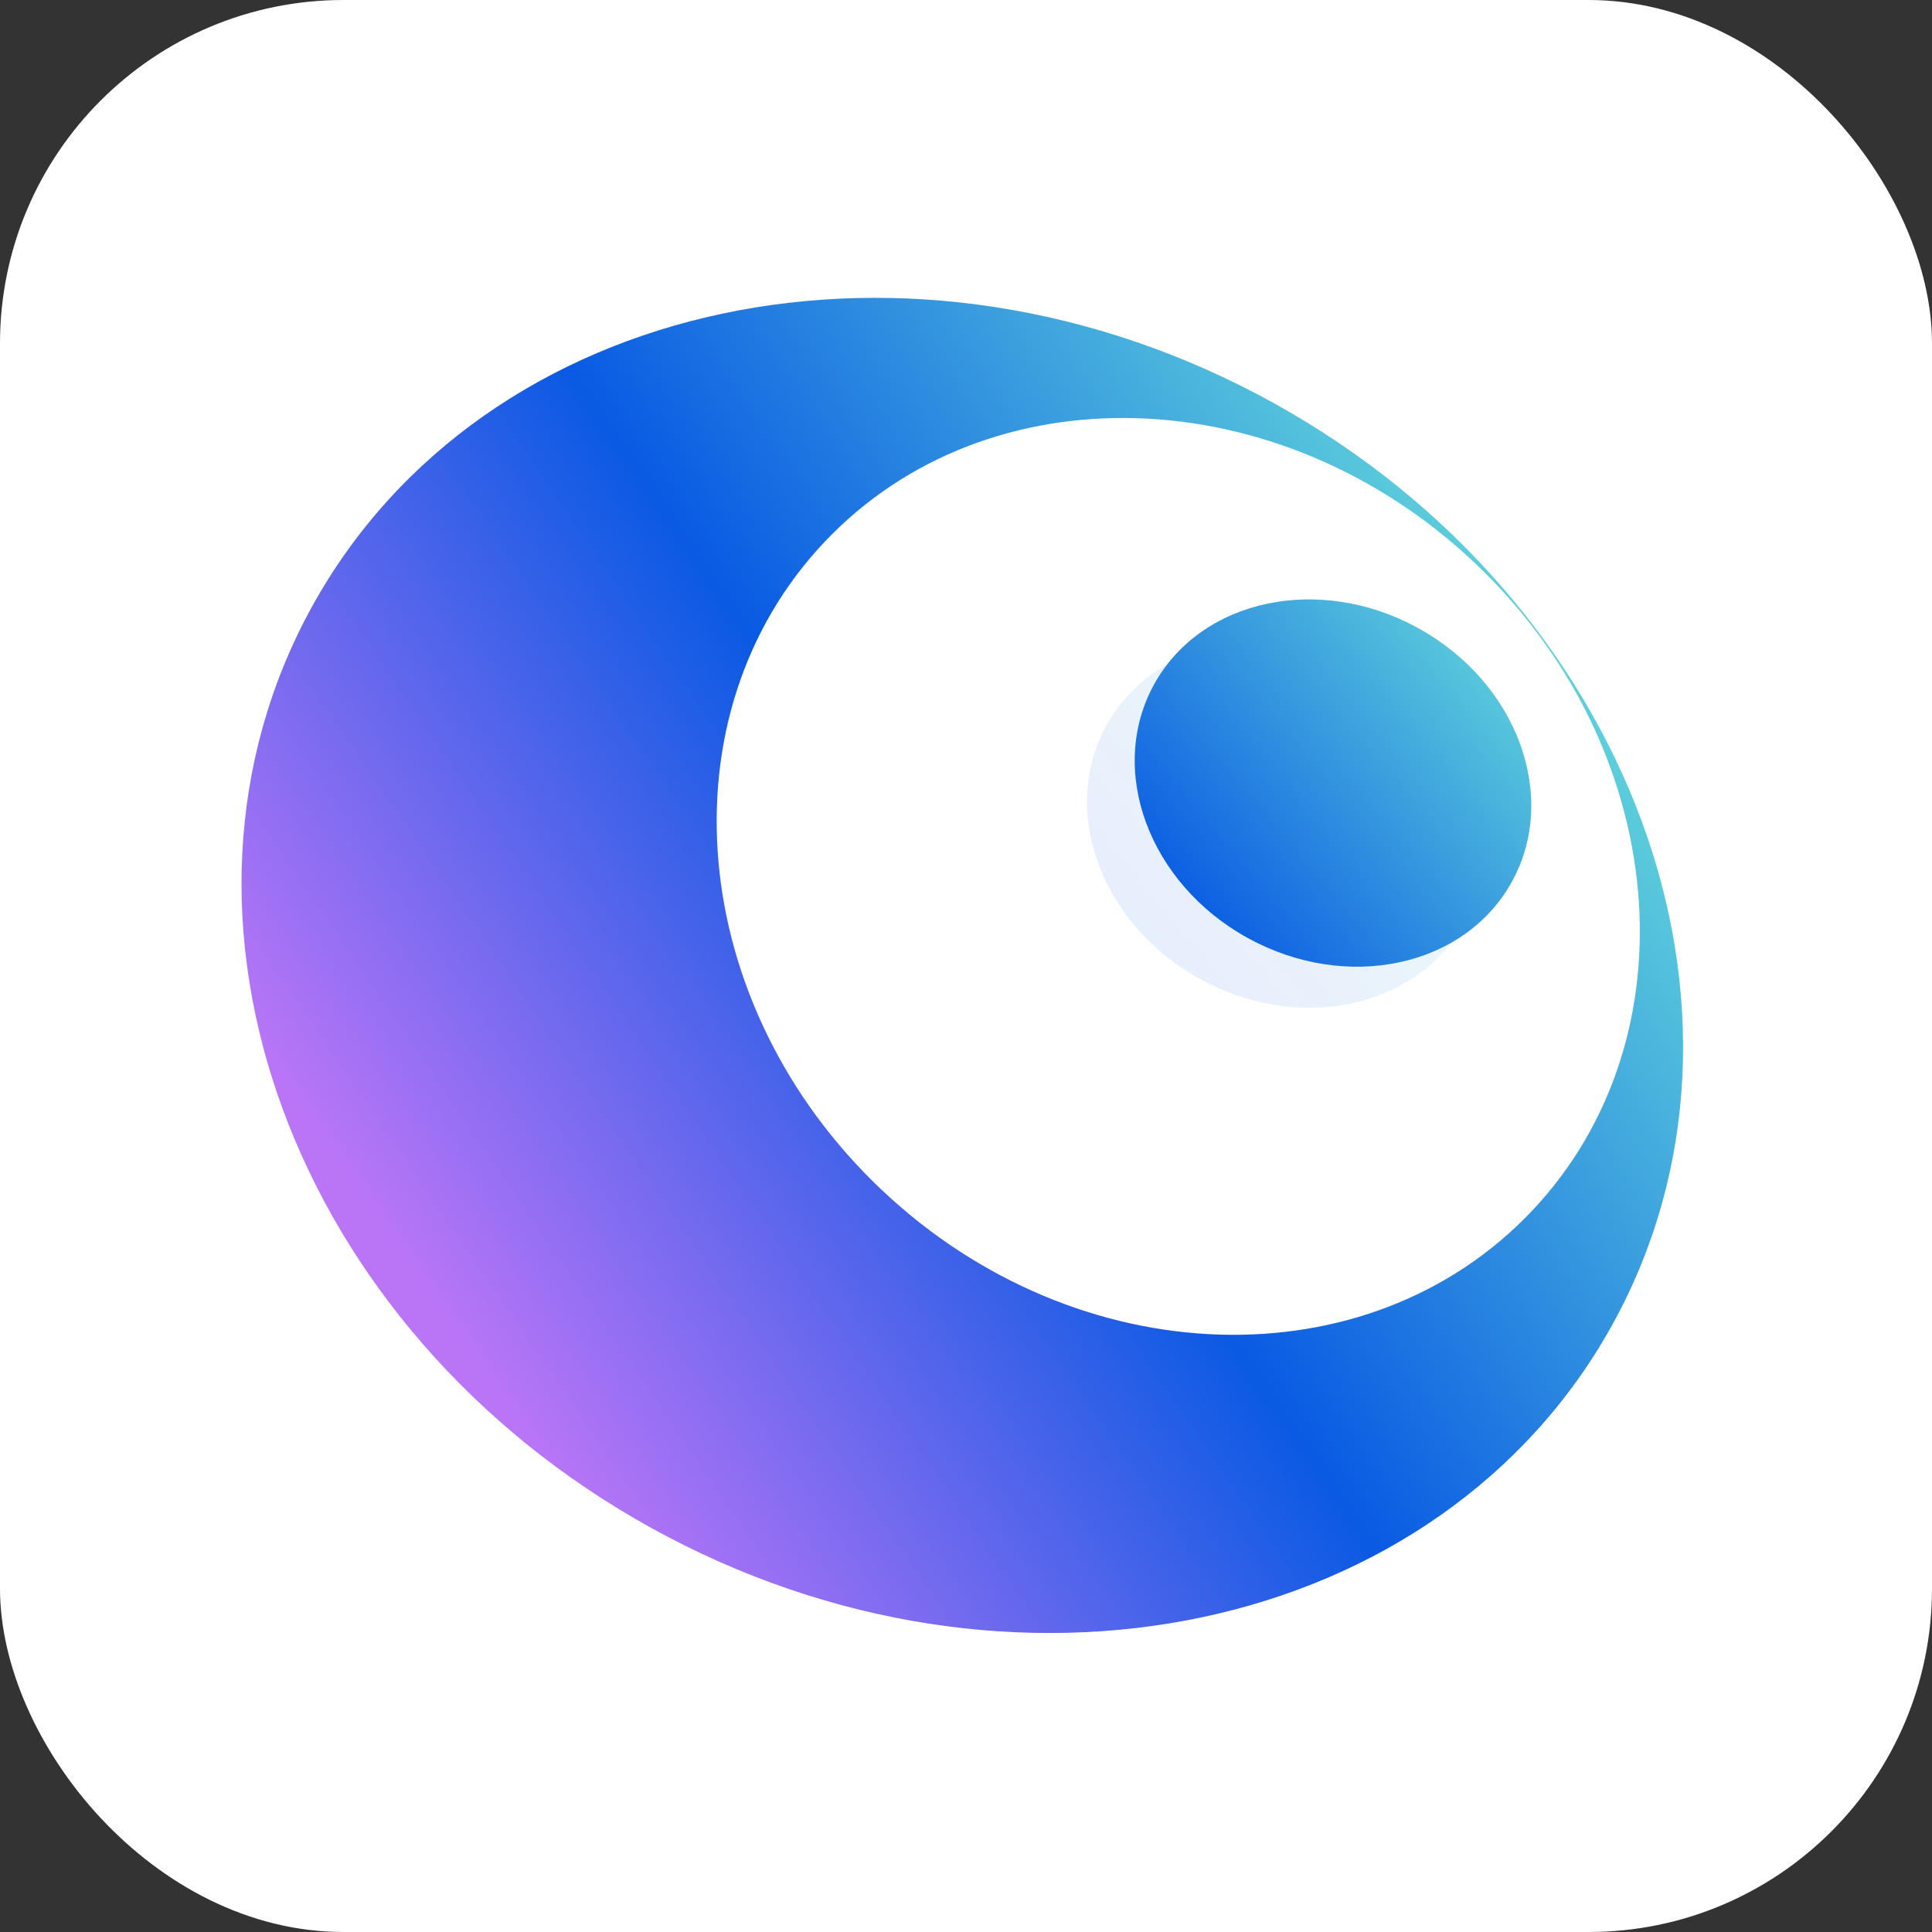
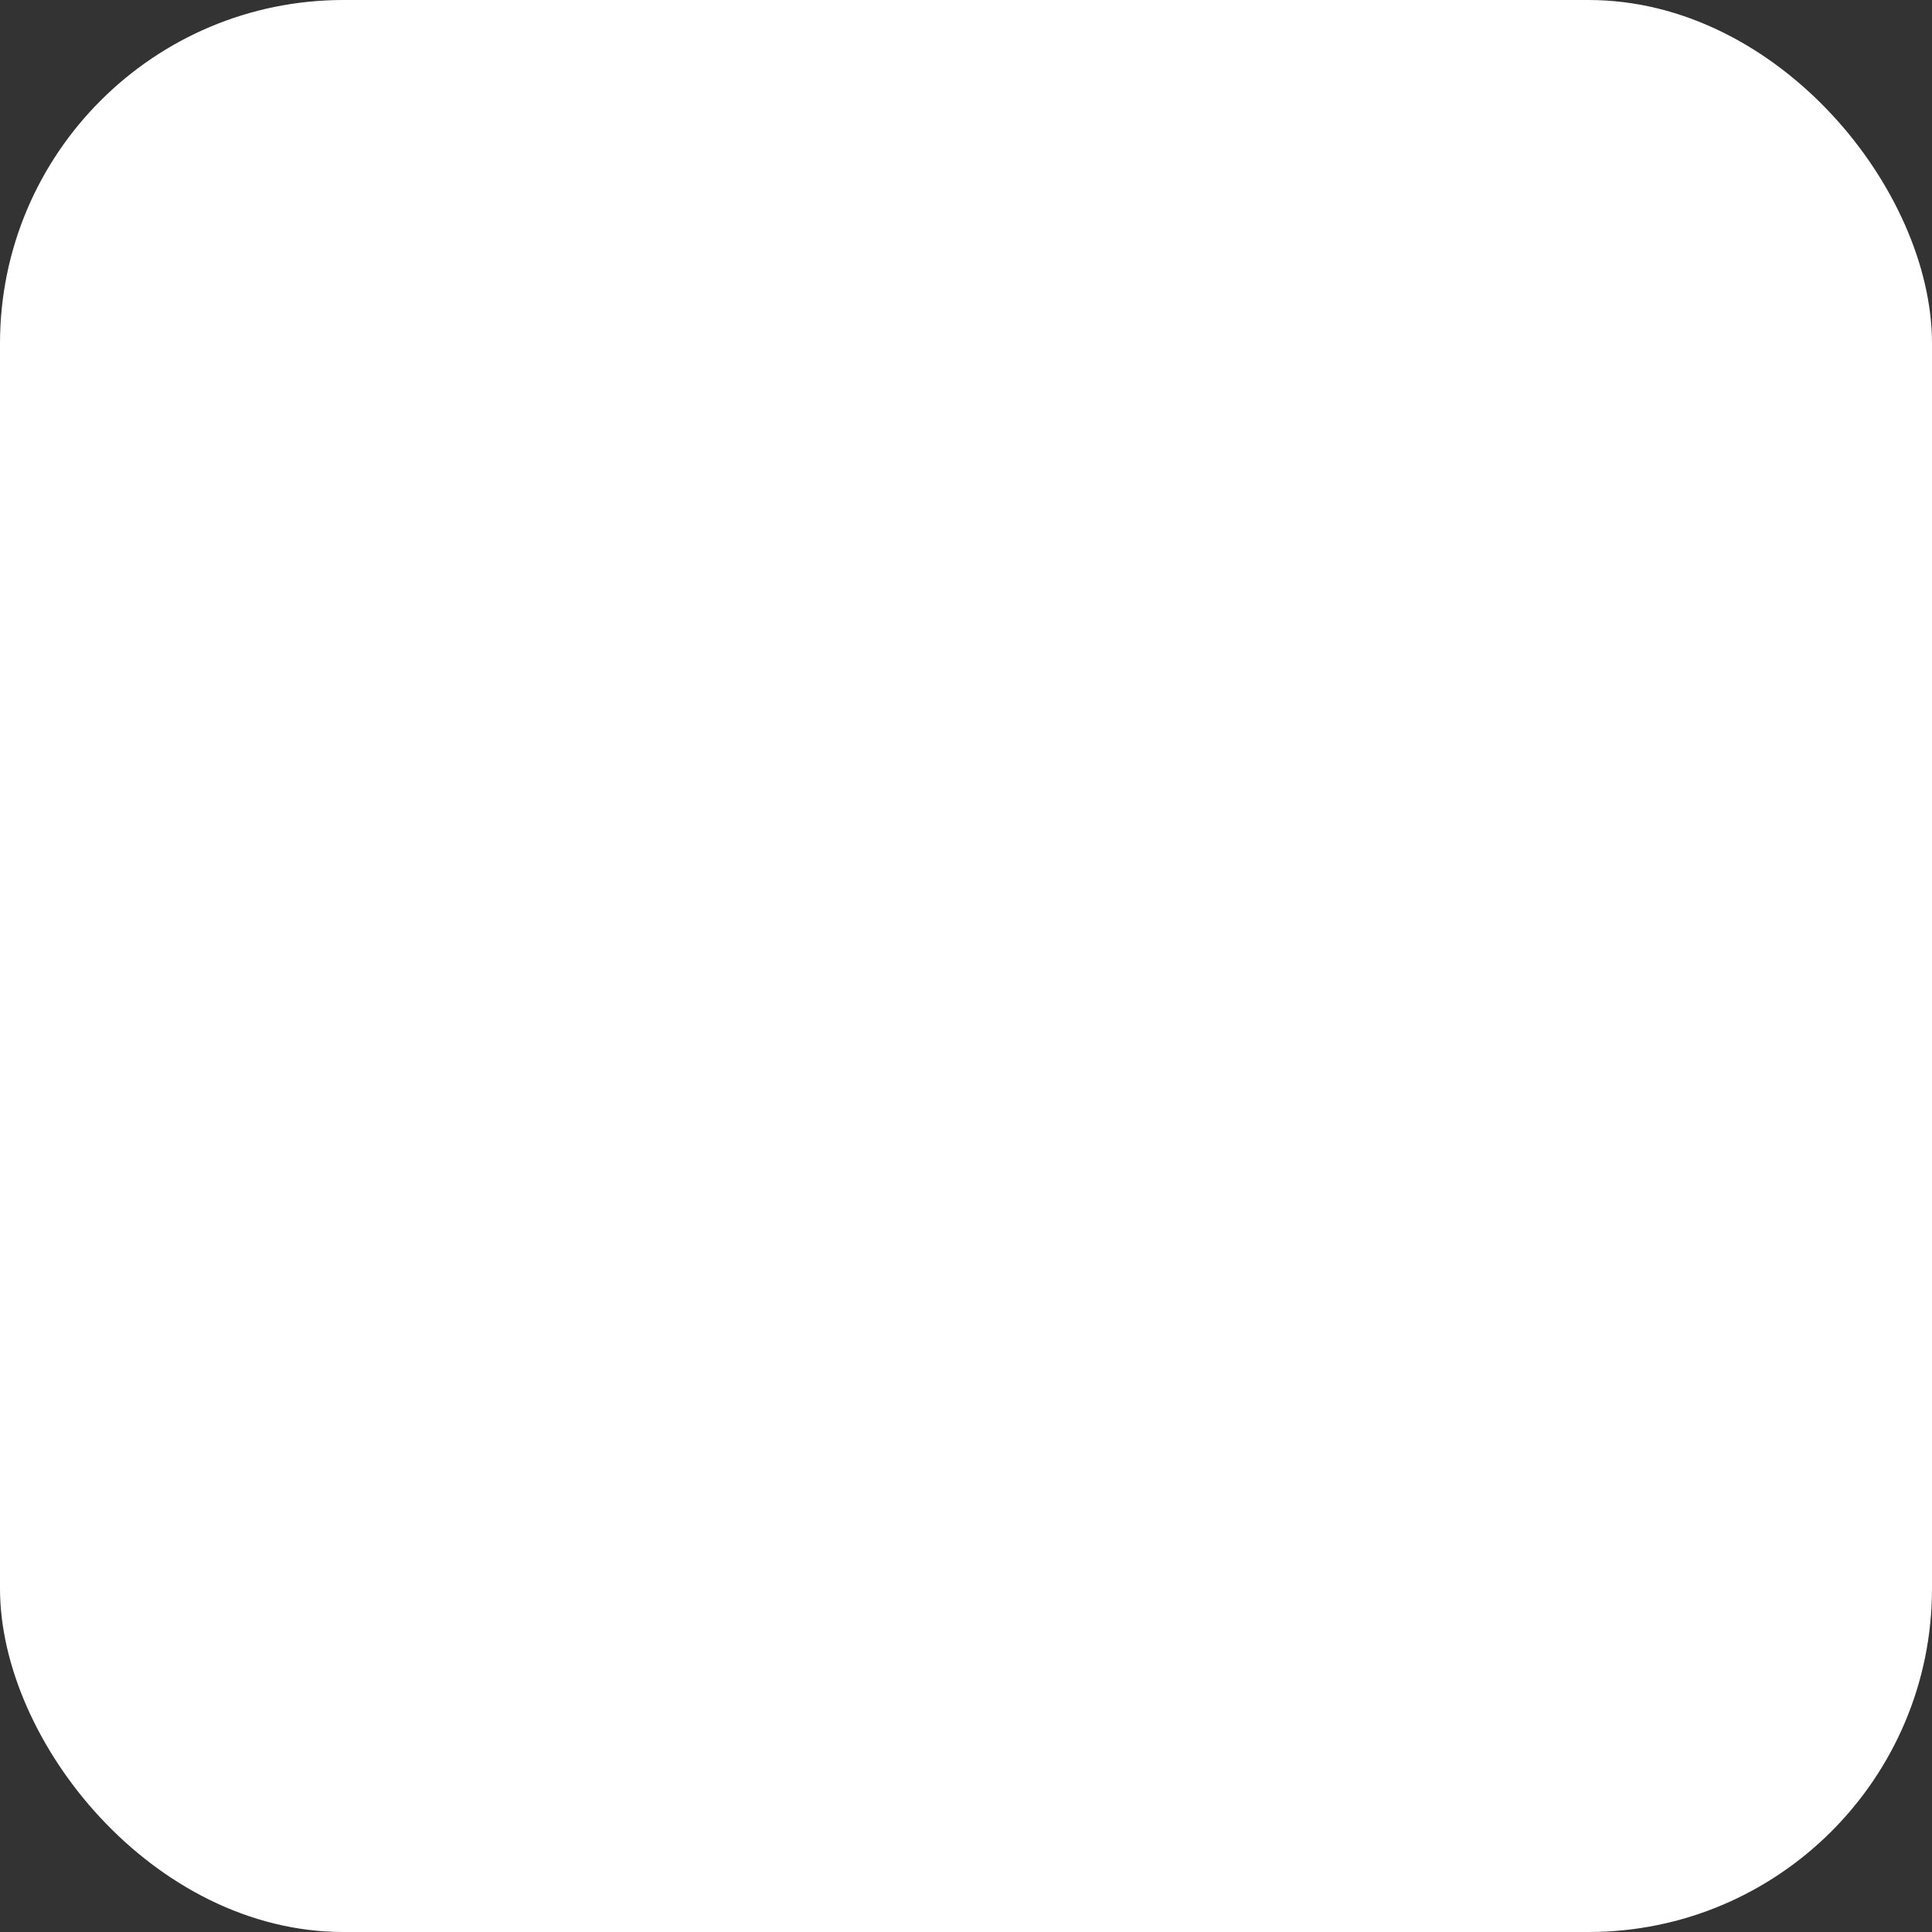
<svg xmlns="http://www.w3.org/2000/svg" width="45" height="45" viewBox="0 0 45 45" fill="none">
  <rect x="0" y="0" width="45" height="45" fill="#333333" stroke="none" />
  <rect width="45" height="45" rx="8" fill="white" />
-   <path fill-rule="evenodd" clip-rule="evenodd" d="M15.177 35.593C23.541 40.212 33.561 38.088 37.558 30.849C41.555 23.61 38.016 13.998 29.652 9.38C21.288 4.761 11.268 6.886 7.27 14.124C3.273 21.363 6.813 30.975 15.177 35.593ZM35.688 28.198C39.499 24.162 38.897 17.405 34.344 13.106C29.791 8.806 23.011 8.592 19.2 12.628C15.389 16.664 15.99 23.421 20.543 27.721C25.096 32.02 31.877 32.234 35.688 28.198Z" fill="url(#paint0_linear_170_5723)" />
-   <ellipse opacity="0.1" cx="29.937" cy="19.195" rx="4.759" ry="4.119" transform="rotate(28.907 29.937 19.195)" fill="url(#paint1_linear_170_5723)" />
-   <ellipse cx="31.048" cy="18.239" rx="4.759" ry="4.119" transform="rotate(28.907 31.048 18.239)" fill="url(#paint2_linear_170_5723)" />
  <defs>
    <linearGradient id="paint0_linear_170_5723" x1="36.447" y1="15.441" x2="11.505" y2="32.494" gradientUnits="userSpaceOnUse">
      <stop stop-color="#5ED0DB" />
      <stop offset="0.505" stop-color="#0A5AE3" />
      <stop offset="1" stop-color="#BA75F7" />
    </linearGradient>
    <linearGradient id="paint1_linear_170_5723" x1="35.015" y1="15.743" x2="29.868" y2="29.118" gradientUnits="userSpaceOnUse">
      <stop stop-color="#5ED0DB" />
      <stop offset="0.678" stop-color="#0A5AE3" />
      <stop offset="1" stop-color="#BA75F7" />
    </linearGradient>
    <linearGradient id="paint2_linear_170_5723" x1="36.127" y1="14.787" x2="30.979" y2="28.162" gradientUnits="userSpaceOnUse">
      <stop stop-color="#5ED0DB" />
      <stop offset="0.678" stop-color="#0A5AE3" />
      <stop offset="1" stop-color="#BA75F7" />
    </linearGradient>
  </defs>
</svg>